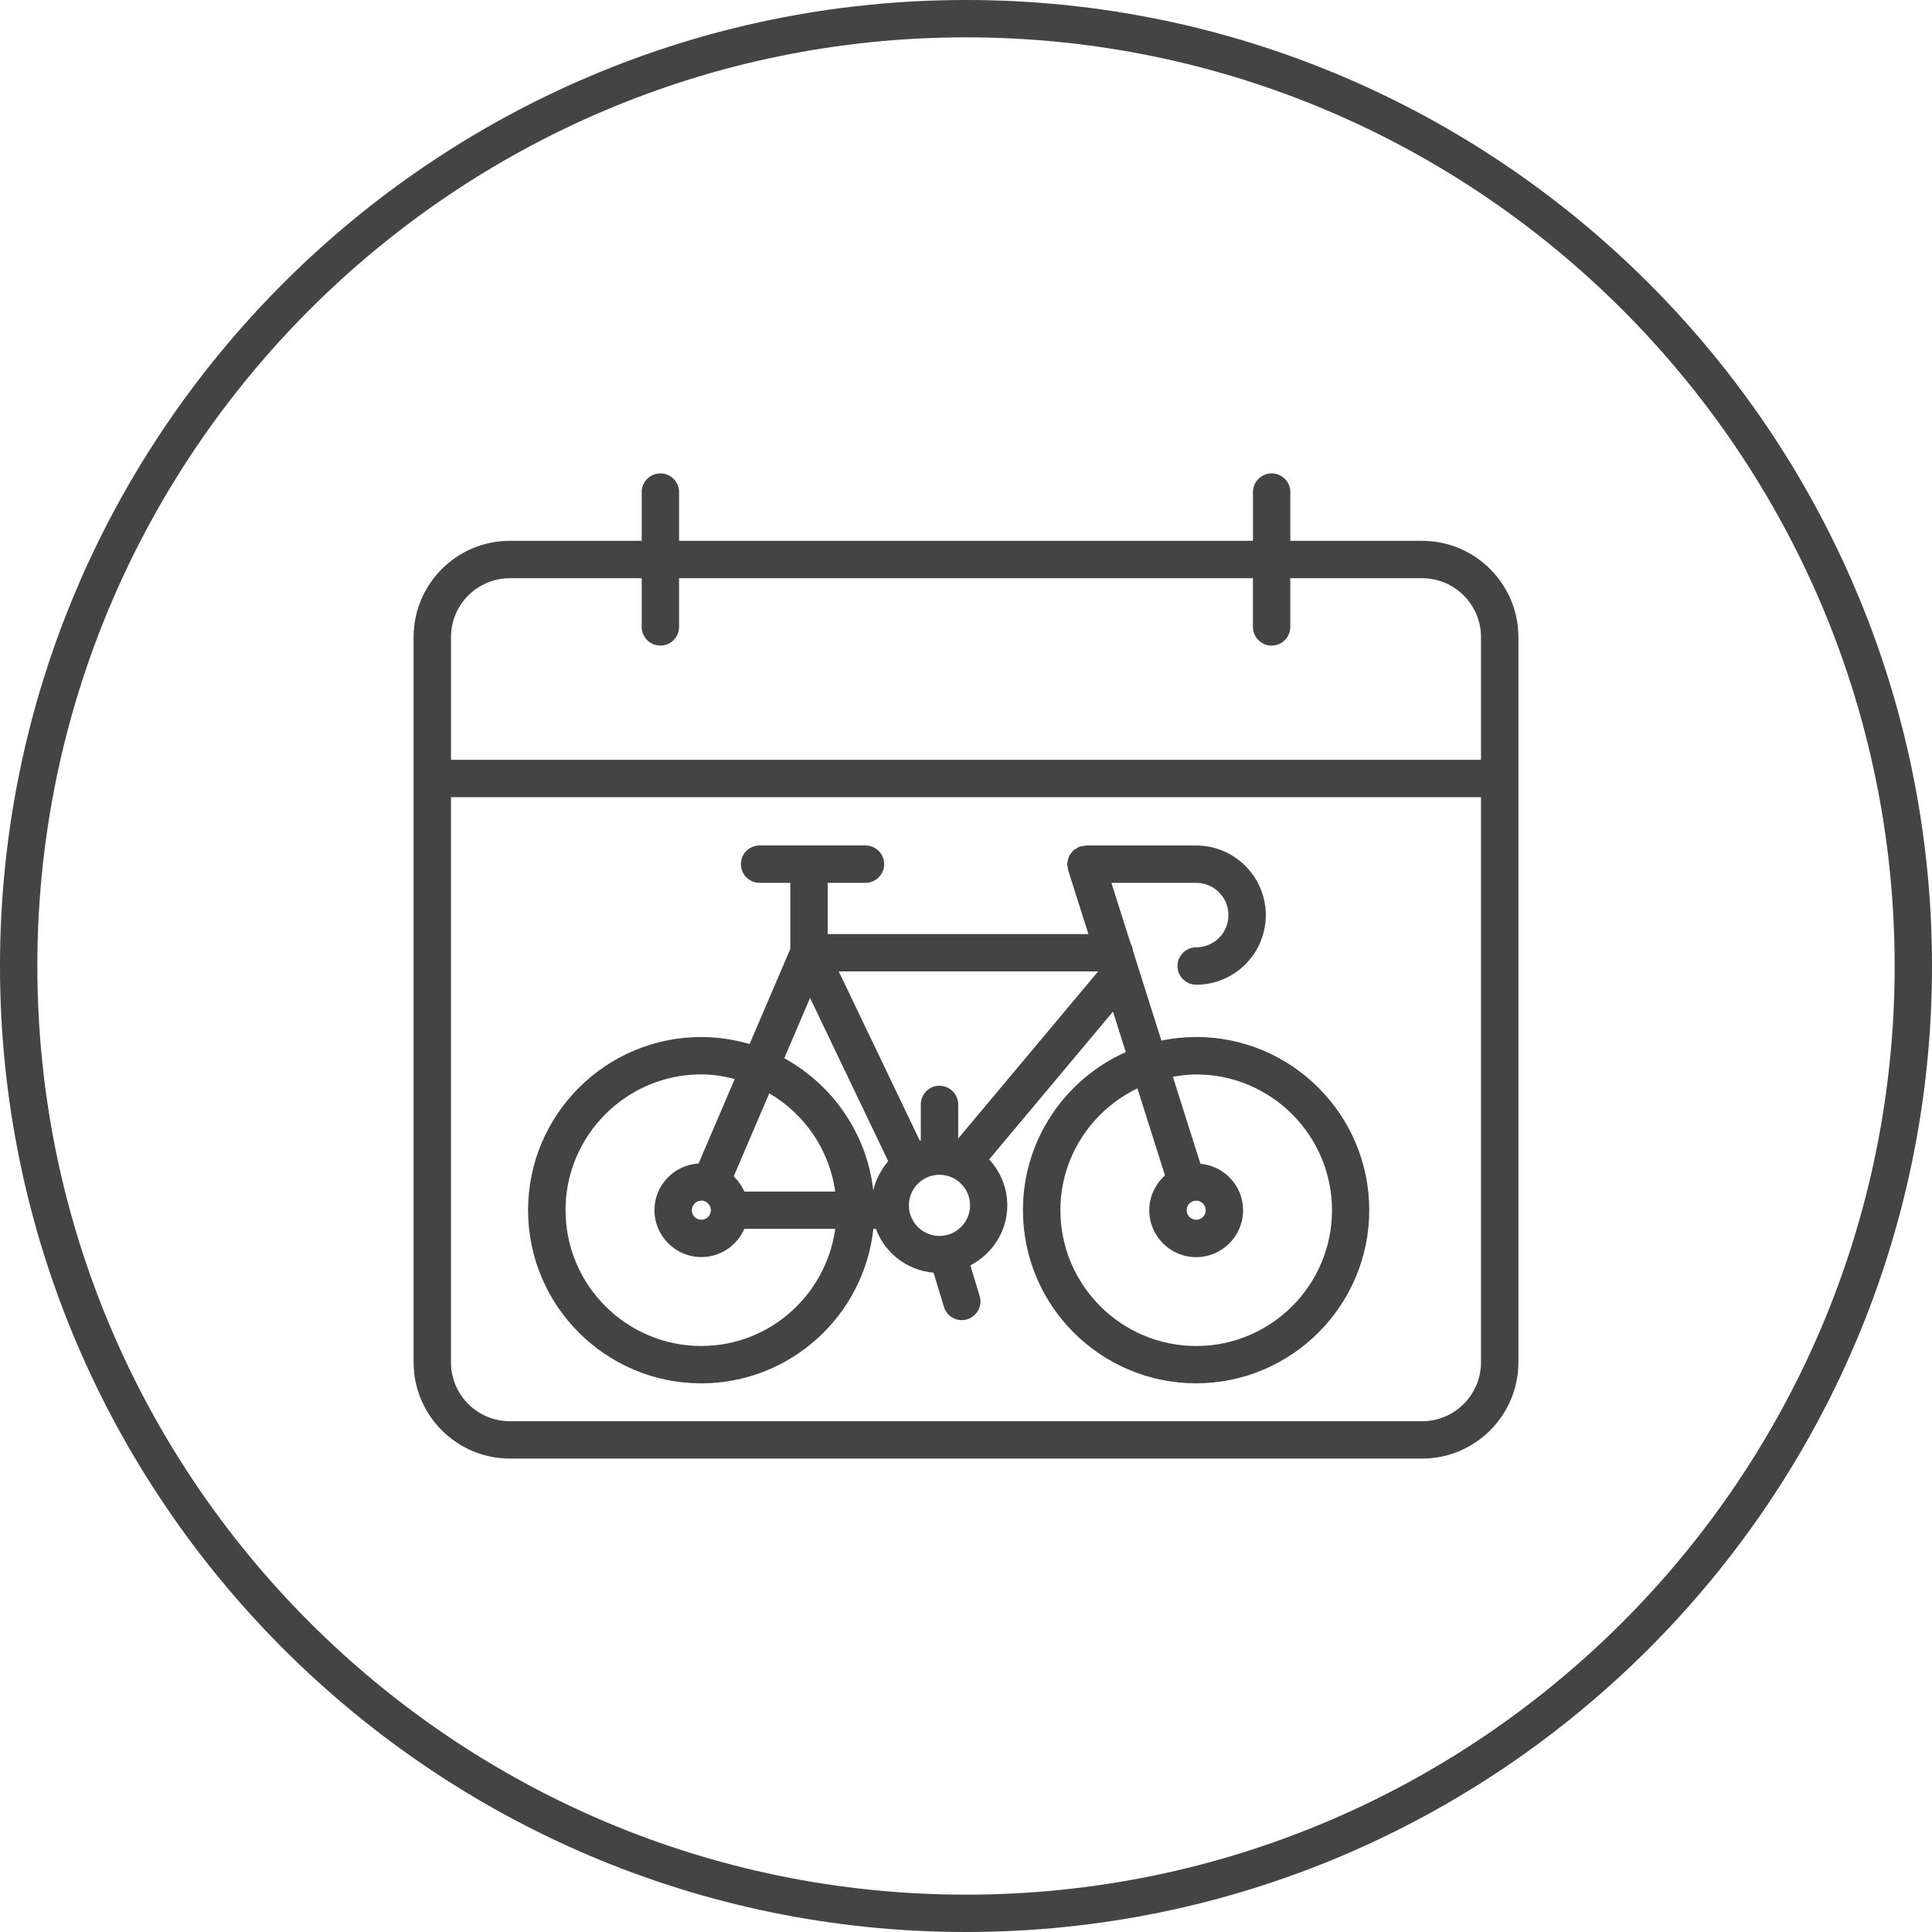
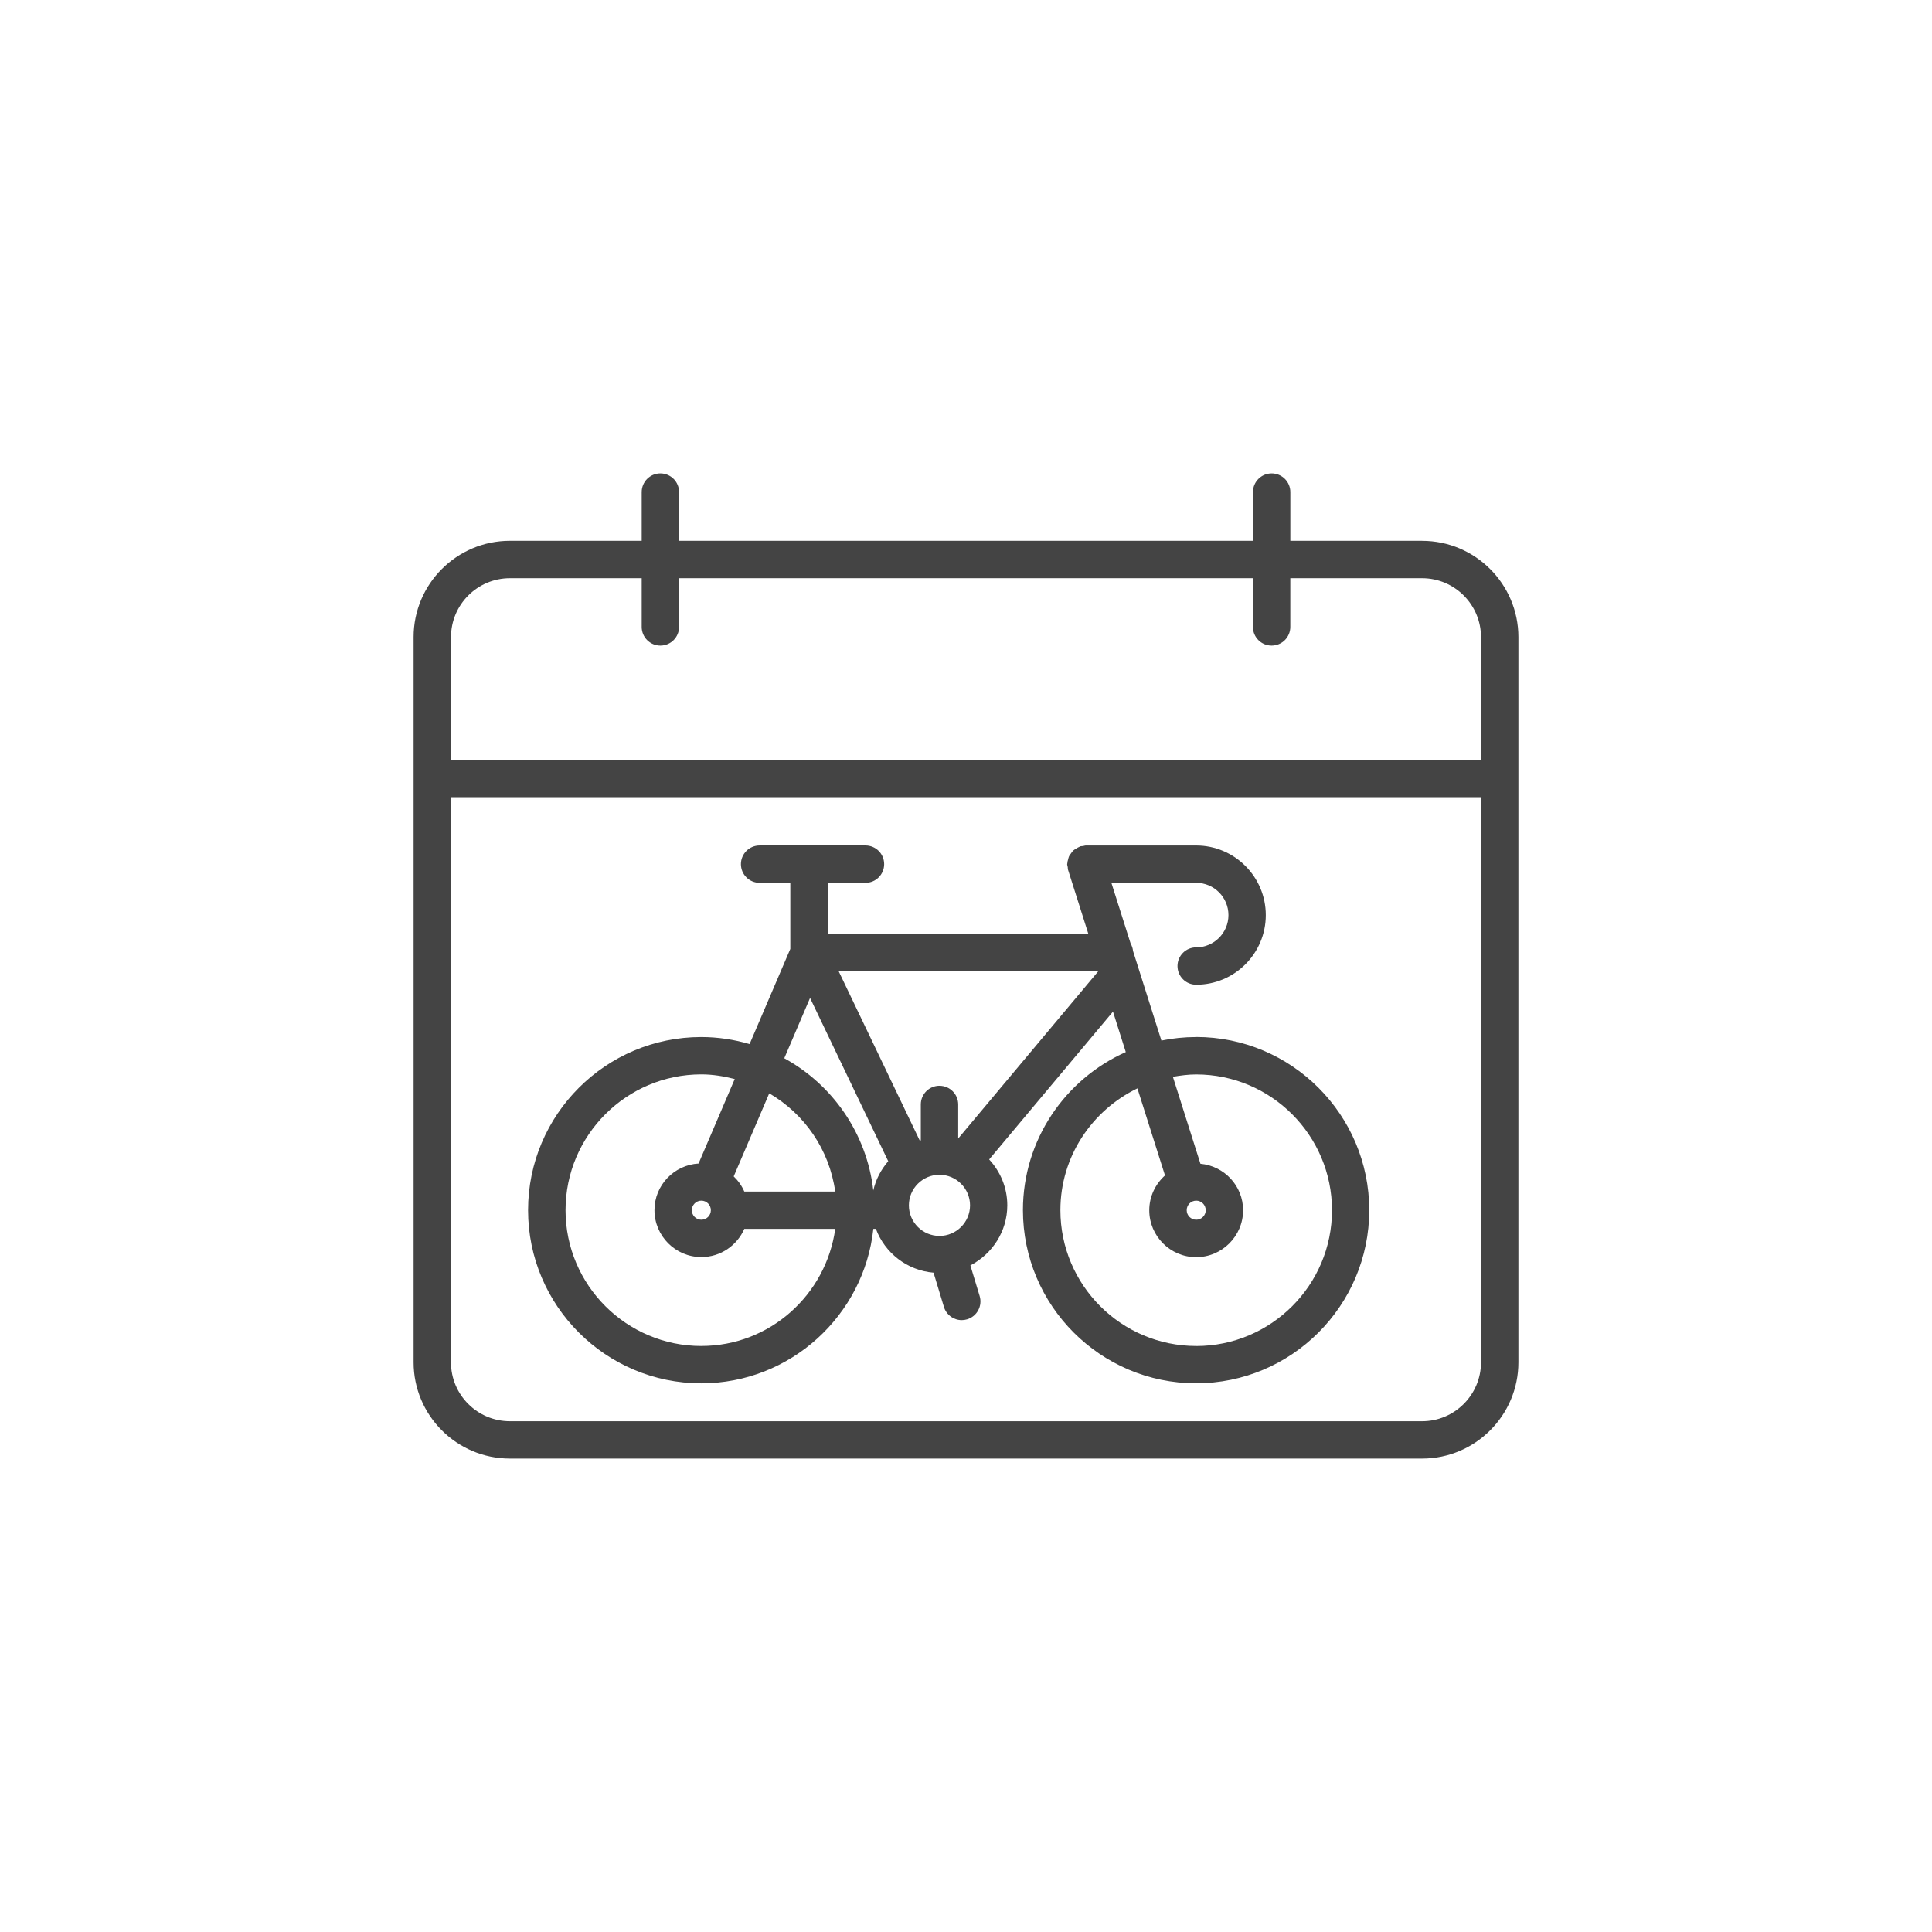
<svg xmlns="http://www.w3.org/2000/svg" version="1.1" width="64" height="64" viewBox="0 0 64 64">
  <title>sports-calendar</title>
  <path fill="#444" d="M39.626 34.353c-0.394 0-0.78 0.040-1.153 0.117l-0.94-2.967c-0.009-0.089-0.035-0.17-0.078-0.243l-0.639-2.015h2.809c0.589 0 1.069 0.479 1.069 1.069 0 0.589-0.479 1.068-1.069 1.068-0.342 0-0.619 0.277-0.619 0.619s0.277 0.619 0.619 0.619c1.271 0 2.306-1.034 2.306-2.305s-1.035-2.307-2.306-2.307h-3.655c-0.033 0-0.063 0.014-0.095 0.019-0.031 0.005-0.061 0-0.092 0.010-0.010 0.003-0.016 0.011-0.025 0.014-0.041 0.016-0.077 0.040-0.114 0.063-0.031 0.019-0.063 0.036-0.091 0.061-0.030 0.027-0.051 0.061-0.074 0.094s-0.049 0.060-0.065 0.095c-0.017 0.035-0.022 0.071-0.032 0.109-0.013 0.041-0.024 0.081-0.025 0.124-0.001 0.010-0.006 0.019-0.006 0.029 0 0.035 0.014 0.063 0.019 0.097 0.005 0.030 0 0.060 0.010 0.090l0.675 2.129h-8.637v-1.697h1.252c0.342 0 0.619-0.277 0.619-0.619s-0.277-0.619-0.619-0.619h-3.507c-0.342 0-0.619 0.277-0.619 0.619s0.277 0.619 0.619 0.619h1.017v2.189l-1.349 3.152c-0.509-0.149-1.046-0.233-1.602-0.233-3.163 0-5.736 2.573-5.736 5.736s2.573 5.736 5.736 5.736c2.953 0 5.392-2.245 5.702-5.117h0.084c0.297 0.797 1.030 1.375 1.91 1.451l0.343 1.133c0.081 0.267 0.326 0.439 0.591 0.439 0.059 0 0.12-0.009 0.18-0.027 0.327-0.099 0.512-0.445 0.413-0.772l-0.307-1.014c0.722-0.376 1.223-1.123 1.223-1.991 0-0.587-0.231-1.118-0.601-1.519l4.102-4.897 0.424 1.34c-2.005 0.895-3.407 2.904-3.407 5.237 0 3.163 2.573 5.736 5.736 5.736s5.736-2.573 5.736-5.736-2.573-5.737-5.735-5.737zM24.656 39.471c-0.083-0.191-0.203-0.36-0.351-0.501l1.177-2.752c1.167 0.681 1.991 1.861 2.186 3.254h-3.013zM23.233 39.773c0.174 0 0.315 0.142 0.315 0.317s-0.141 0.315-0.315 0.315-0.315-0.141-0.315-0.315 0.141-0.317 0.315-0.317zM31.122 35.967c-0.342 0-0.619 0.277-0.619 0.619v1.19c-0.011 0.003-0.022 0.007-0.033 0.011l-2.685-5.607h8.592l-4.635 5.534v-1.126c-0.001-0.342-0.277-0.62-0.62-0.62zM26.834 33.058l2.59 5.409c-0.237 0.275-0.412 0.602-0.495 0.968-0.216-1.89-1.351-3.504-2.949-4.379l0.854-1.998zM23.233 44.588c-2.481 0-4.499-2.018-4.499-4.499s2.018-4.499 4.499-4.499c0.383 0 0.749 0.063 1.106 0.154l-1.198 2.799c-0.813 0.049-1.461 0.719-1.461 1.545 0 0.857 0.697 1.554 1.554 1.554 0.637 0 1.183-0.386 1.423-0.935h3.012c-0.305 2.186-2.167 3.88-4.436 3.88zM30.108 39.929c0-0.559 0.455-1.013 1.013-1.013s1.013 0.455 1.013 1.013-0.455 1.013-1.013 1.013-1.013-0.455-1.013-1.013zM39.626 44.588c-2.481 0-4.499-2.018-4.499-4.499 0-1.779 1.047-3.307 2.551-4.036l0.914 2.885c-0.317 0.285-0.521 0.694-0.521 1.153 0 0.857 0.697 1.554 1.554 1.554s1.554-0.697 1.554-1.554c0-0.809-0.623-1.467-1.413-1.54l-0.913-2.881c0.252-0.043 0.507-0.078 0.772-0.078 2.481 0 4.499 2.018 4.499 4.499s-2.018 4.498-4.499 4.498zM39.626 39.773c0.174 0 0.315 0.142 0.315 0.317s-0.141 0.315-0.315 0.315-0.315-0.141-0.315-0.315 0.141-0.317 0.315-0.317z" />
  <path fill="#444" d="M47.11 17.915h-4.366v-1.614c0-0.342-0.277-0.619-0.619-0.619s-0.619 0.277-0.619 0.619v1.614h-19.011v-1.614c0-0.342-0.277-0.619-0.619-0.619s-0.619 0.277-0.619 0.619v1.614h-4.367c-1.758 0-3.189 1.43-3.189 3.189v24.024c0 1.758 1.43 3.189 3.189 3.189h30.22c1.758 0 3.189-1.43 3.189-3.189v-24.023c-0.001-1.759-1.431-3.189-3.189-3.189zM16.89 19.154h4.367v1.613c0 0.342 0.277 0.619 0.619 0.619s0.619-0.277 0.619-0.619v-1.613h19.010v1.613c0 0.342 0.277 0.619 0.619 0.619s0.619-0.277 0.619-0.619v-1.613h4.366c1.076 0 1.951 0.875 1.951 1.951v4.065h-34.12v-4.065c0-1.077 0.875-1.951 1.951-1.951zM47.11 47.080h-30.22c-1.076 0-1.951-0.875-1.951-1.951v-18.722h34.121v18.722c0 1.075-0.875 1.951-1.951 1.951z" />
-   <path fill="#444" d="M32 0c-17.645 0-32 14.355-32 32s14.355 32 32 32 32-14.355 32-32-14.355-32-32-32zM32 62.763c-16.963 0-30.763-13.801-30.763-30.763s13.8-30.763 30.763-30.763c16.962 0 30.763 13.8 30.763 30.763s-13.801 30.763-30.763 30.763z" />
</svg>